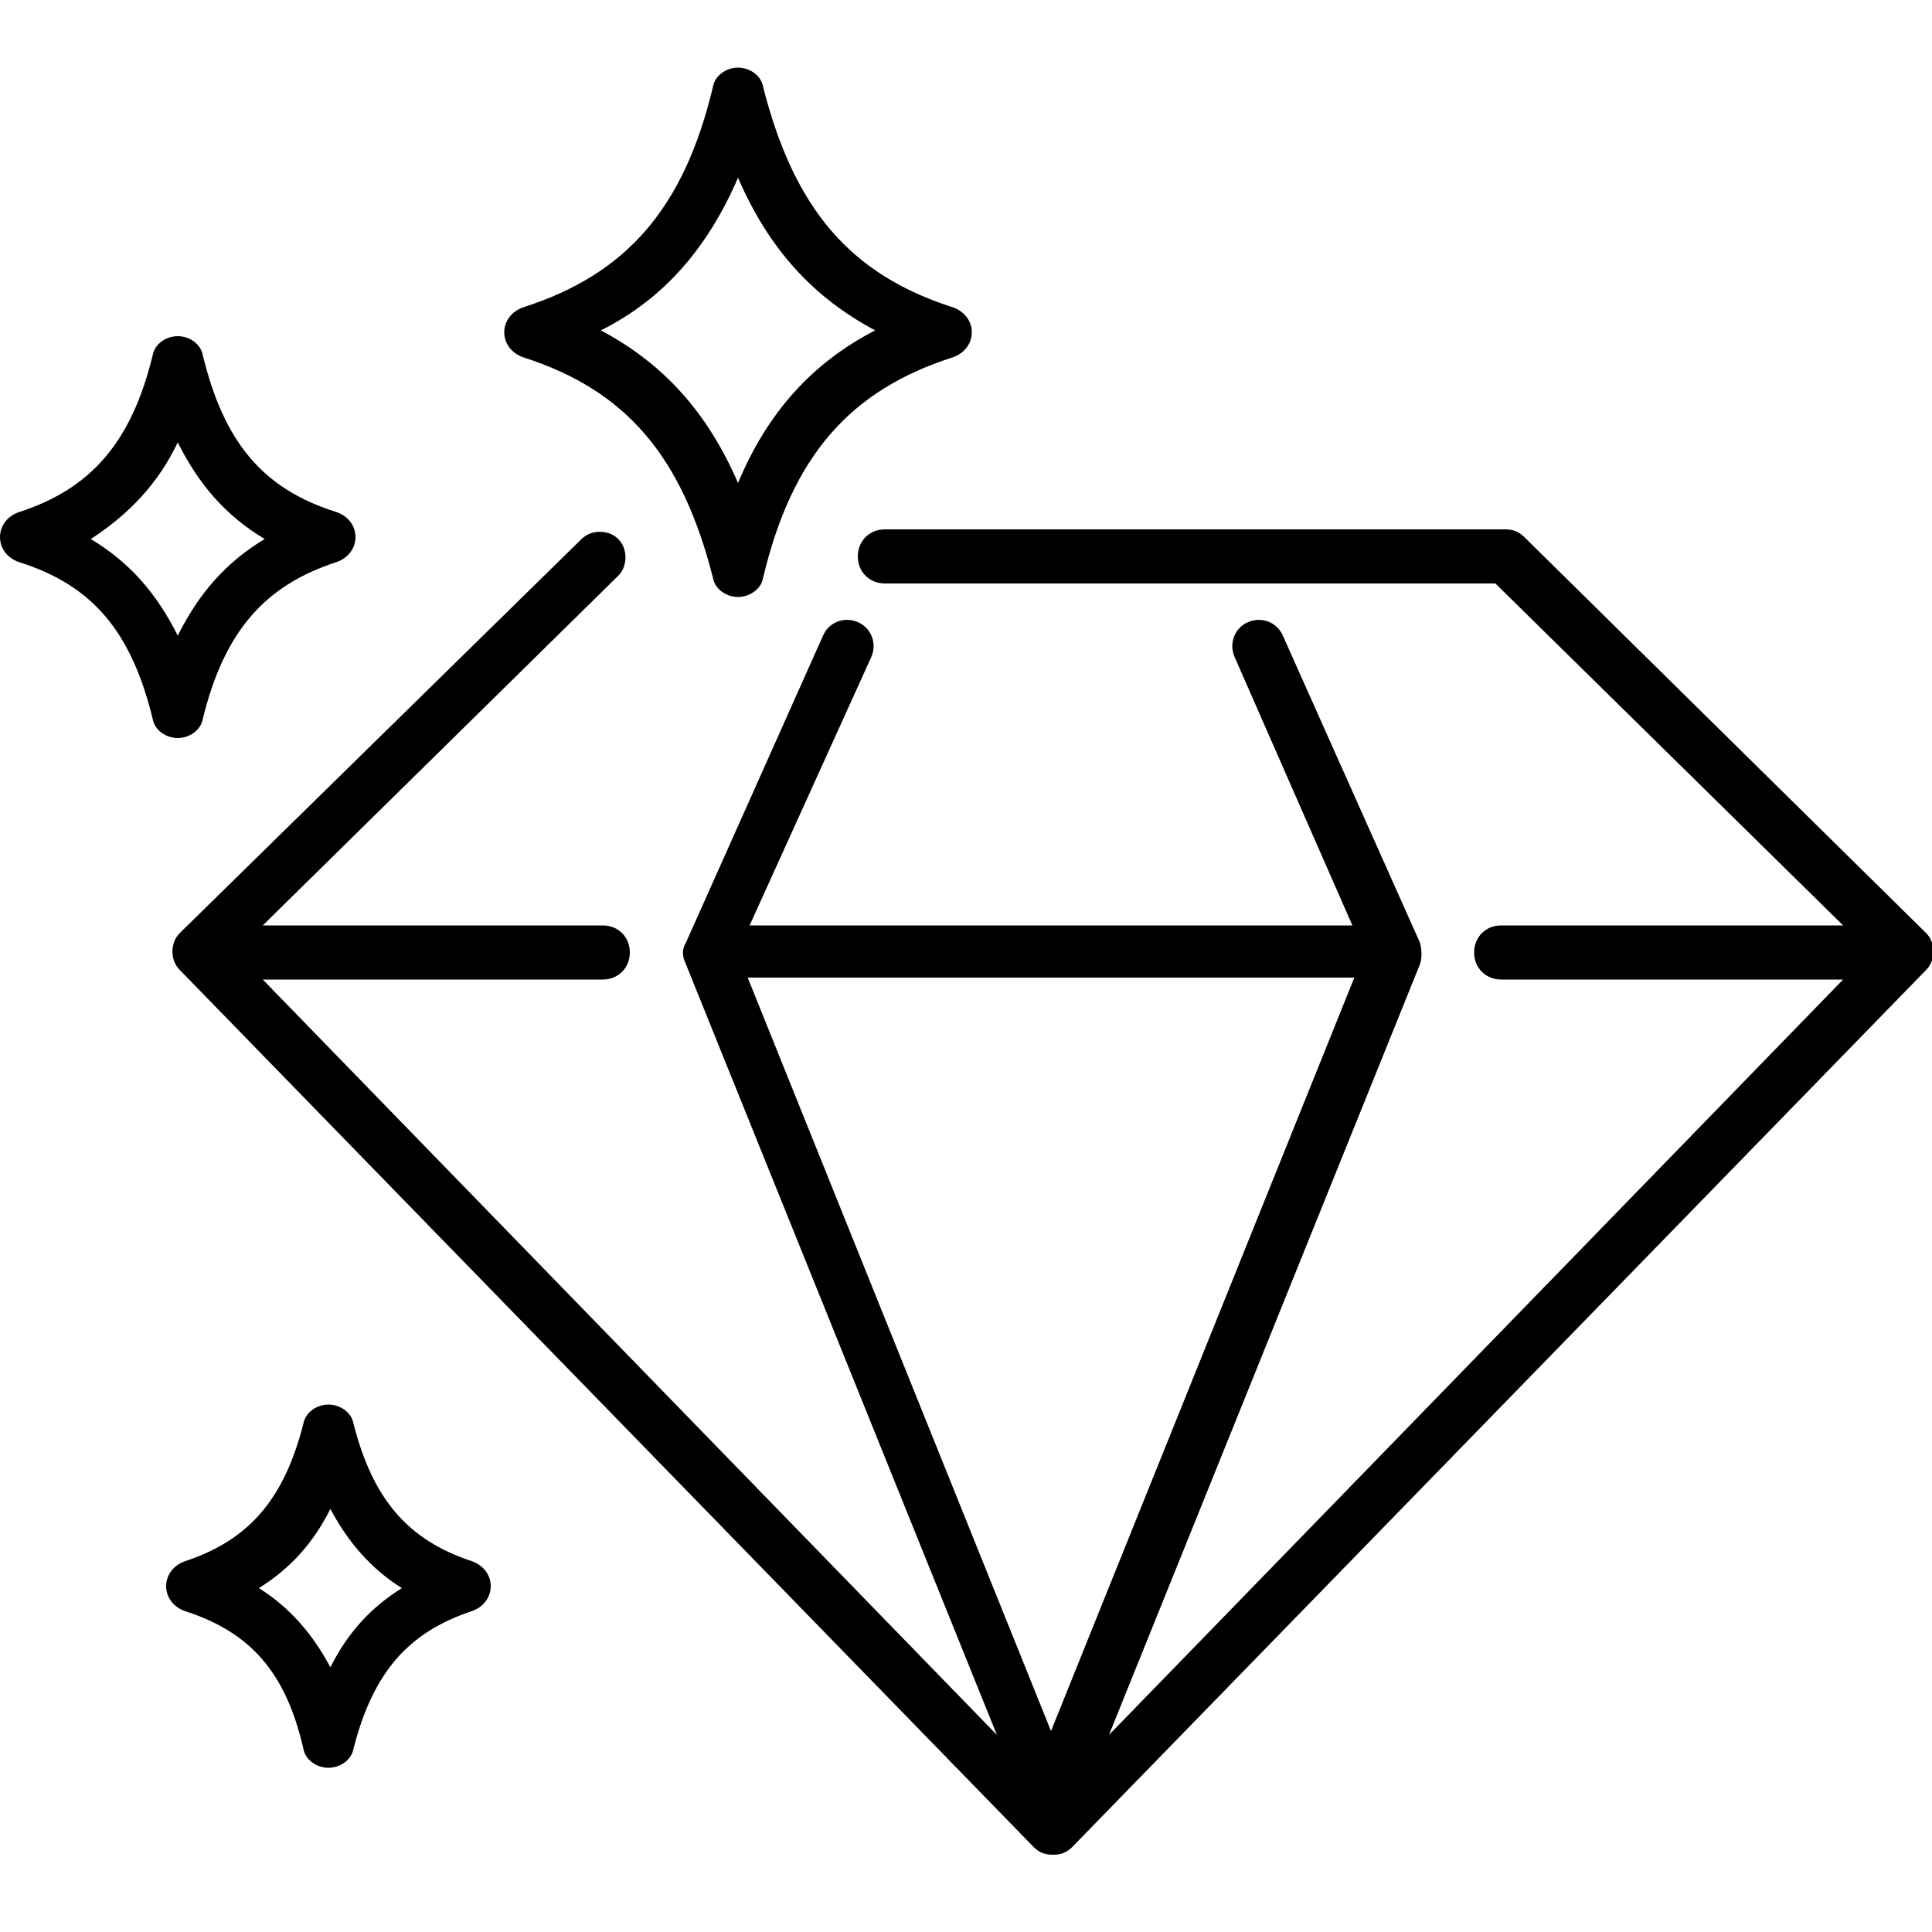
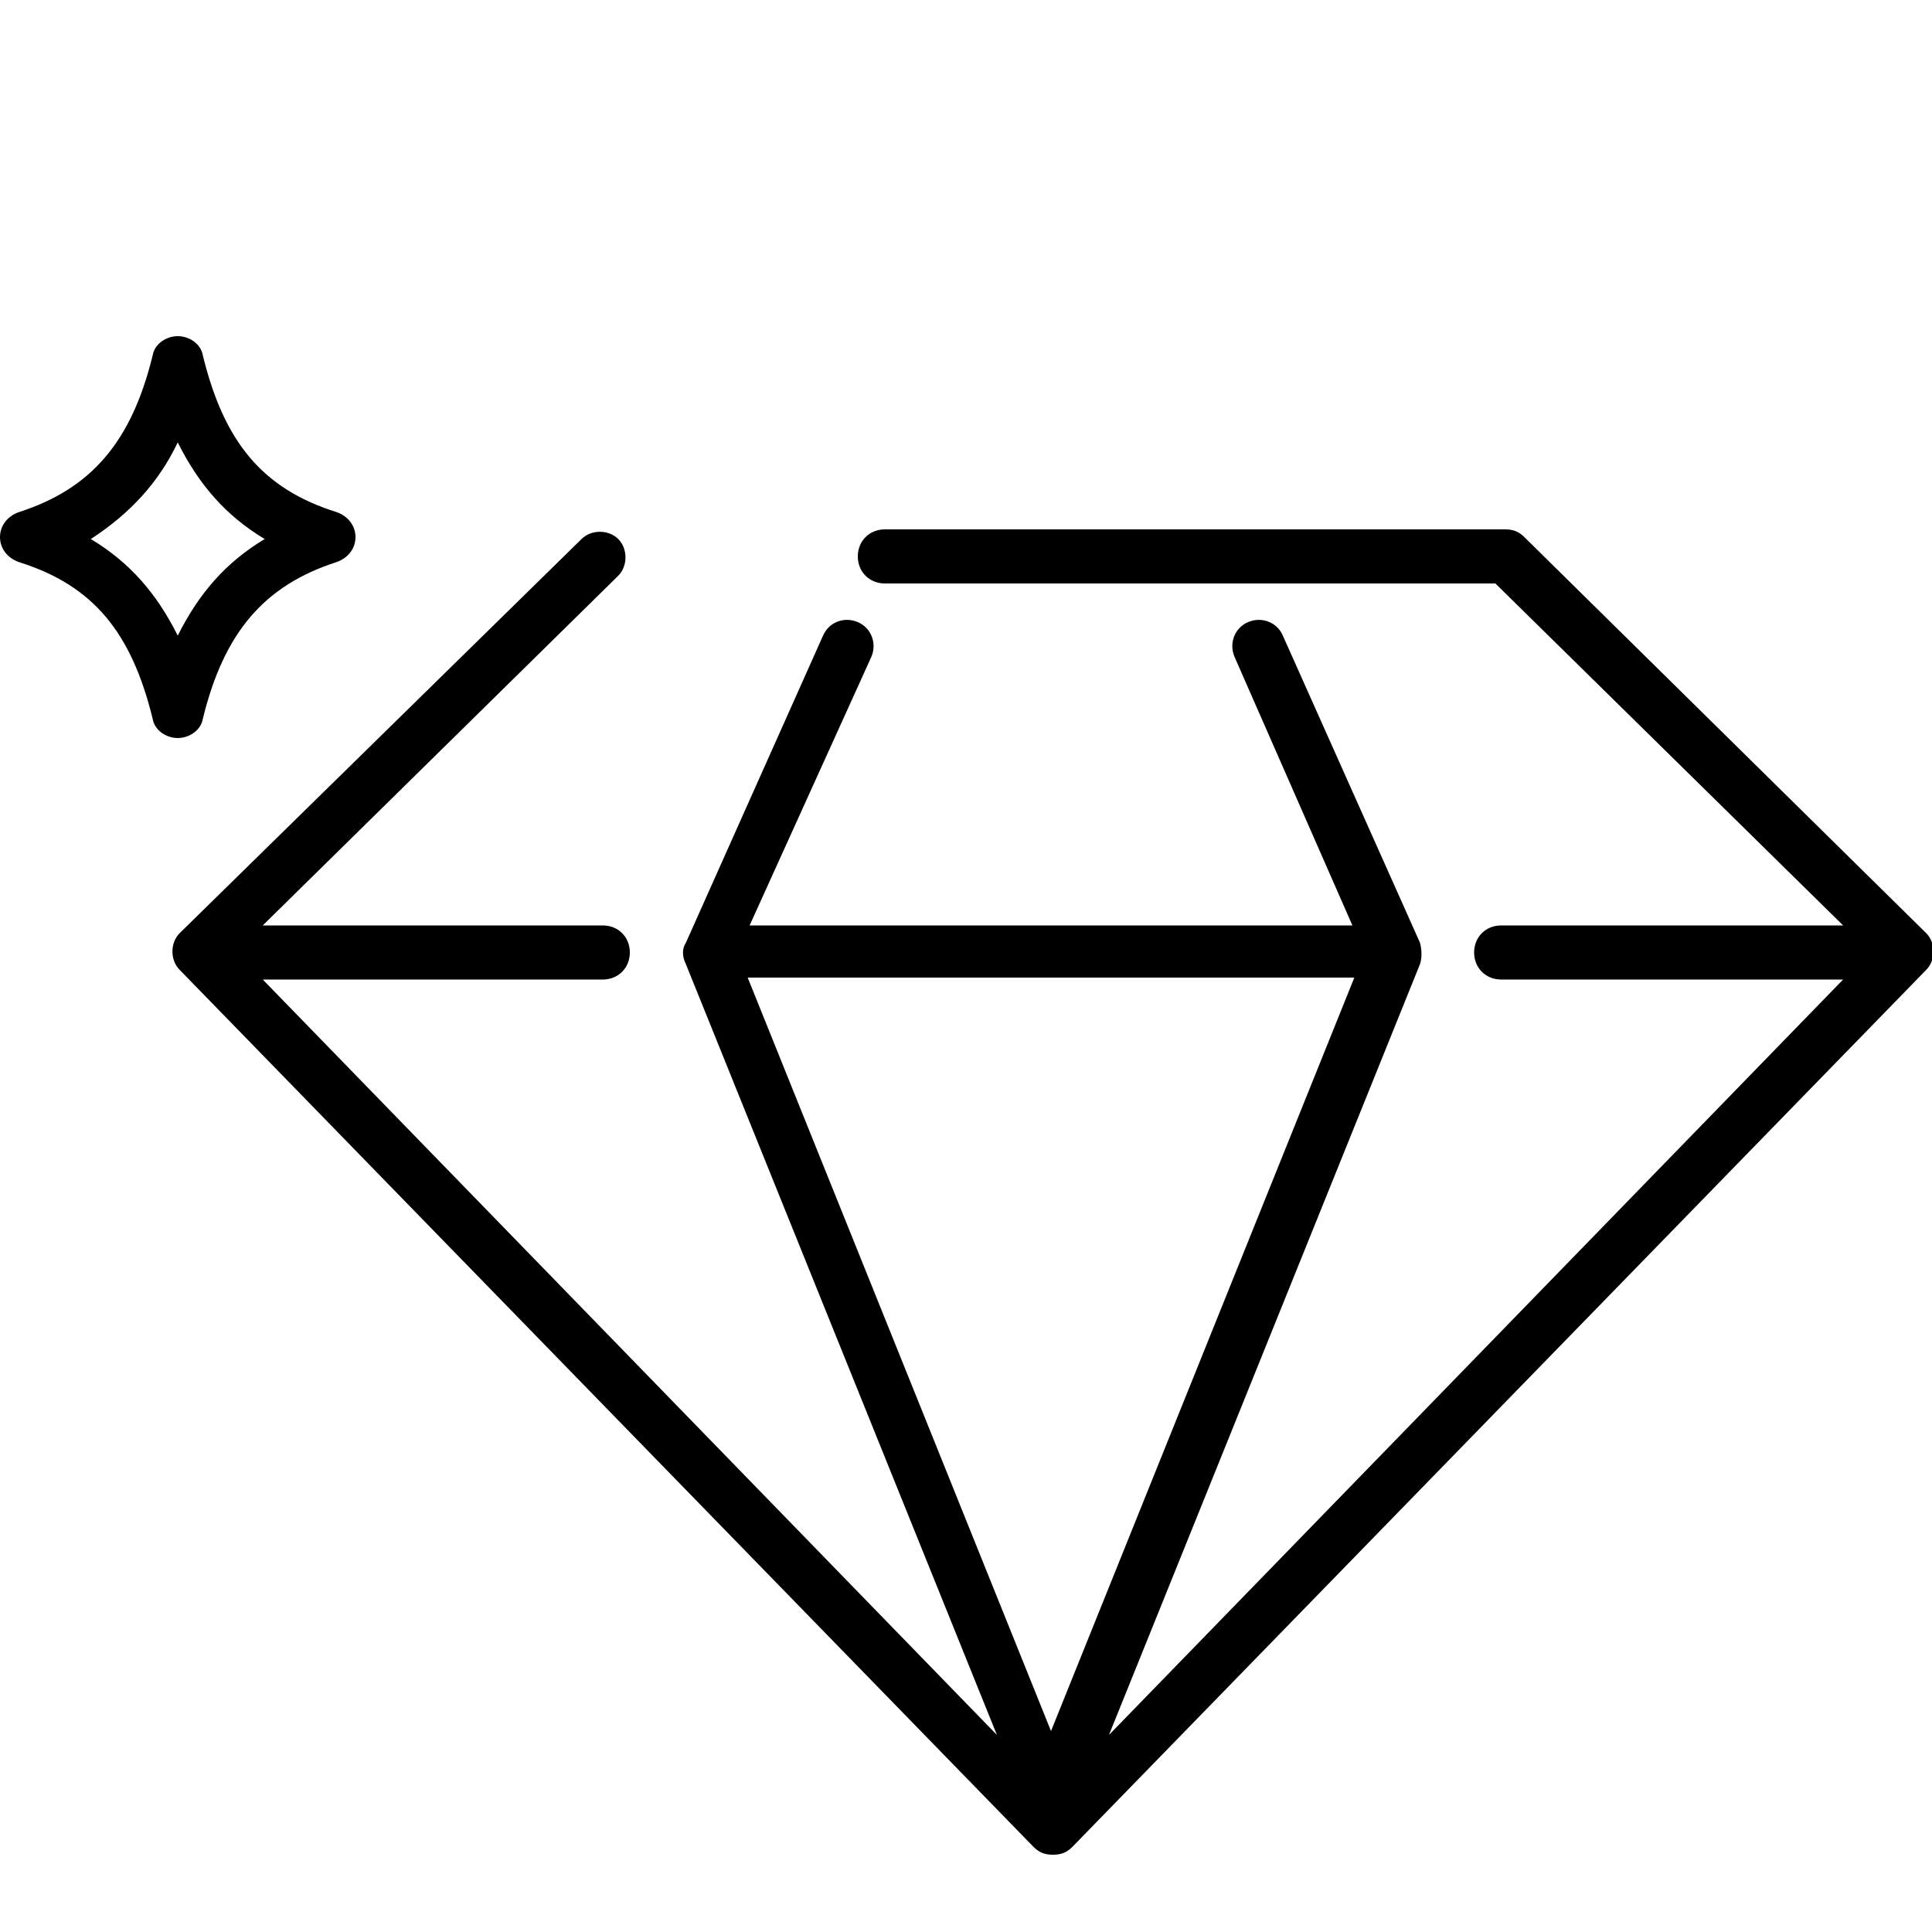
<svg xmlns="http://www.w3.org/2000/svg" viewBox="0 0 100 100">
  <path d="M44.4,28.8c0,0.8,0.6,1.4,1.4,1.4h31.6l18,17.7H77.7c-0.8,0-1.4,0.6-1.4,1.4s0.6,1.4,1.4,1.4h17.7l-38,39.1l16.1-39.9 c0.1-0.3,0.1-0.7,0-1.1l-7.1-15.9c-0.3-0.7-1.1-1-1.8-0.7c-0.7,0.3-1,1.1-0.7,1.8L70,47.9H38.8L45.1,34c0.3-0.7,0-1.5-0.7-1.8 c-0.7-0.3-1.5,0-1.8,0.7l-7.1,15.9c-0.2,0.3-0.2,0.7,0,1.1l16.1,39.9l-38-39.1h17.6c0.8,0,1.4-0.6,1.4-1.4c0-0.8-0.6-1.4-1.4-1.4 H13.6l18.4-18.1c0.5-0.5,0.5-1.4,0-1.9c-0.5-0.5-1.4-0.5-1.9,0L9.3,48.3c-0.5,0.5-0.5,1.4,0,1.9l44.2,45.4c0.3,0.3,0.6,0.4,1,0.4 c0.4,0,0.7-0.1,1-0.4l44.2-45.4c0.5-0.5,0.5-1.4,0-1.9L78.9,27.8c-0.3-0.3-0.6-0.4-1-0.4H45.8C45,27.4,44.4,28,44.4,28.8L44.4,28.8z  M54.4,89.6l-15.7-39h31.4L54.4,89.6L54.4,89.6z" class="dimond-icon-1" />
-   <path d="M27.1,18.5c5.3,1.7,8.2,5.1,9.8,11.4c0.1,0.6,0.7,1,1.3,1c0.6,0,1.2-0.4,1.3-1c1.5-6.3,4.5-9.7,9.8-11.4 c0.6-0.2,1-0.7,1-1.3c0-0.6-0.4-1.1-1-1.3c-5.3-1.7-8.2-5.1-9.8-11.4c-0.1-0.6-0.7-1-1.3-1c-0.6,0-1.2,0.4-1.3,1 c-1.5,6.3-4.5,9.7-9.8,11.4c-0.6,0.2-1,0.7-1,1.3C26.1,17.8,26.5,18.3,27.1,18.5z M38.2,9.2c1.6,3.7,3.9,6.2,7.1,7.9 c-3.3,1.7-5.6,4.3-7.1,7.9c-1.6-3.7-3.9-6.2-7.1-7.9C34.3,15.5,36.6,12.9,38.2,9.2z" class="star-3" />
  <path d="M1,29.1c3.8,1.2,5.8,3.6,6.9,8.1c0.1,0.6,0.7,1,1.3,1c0.6,0,1.2-0.4,1.3-1c1.1-4.5,3.2-6.9,6.9-8.1 c0.6-0.2,1-0.7,1-1.3c0-0.6-0.4-1.1-1-1.3c-3.8-1.2-5.8-3.6-6.9-8.1c-0.1-0.6-0.7-1-1.3-1c-0.6,0-1.2,0.4-1.3,1 c-1.1,4.5-3.2,6.9-6.9,8.1c-0.6,0.2-1,0.7-1,1.3C0,28.4,0.4,28.9,1,29.1z M9.2,22.9c1.1,2.2,2.5,3.8,4.5,5c-2,1.2-3.4,2.8-4.5,5 c-1.1-2.2-2.5-3.8-4.5-5C6.7,26.6,8.2,25,9.2,22.9z" class="star-2" />
-   <path d="M15.7,90.5c0.1,0.6,0.7,1,1.3,1c0.6,0,1.2-0.4,1.3-1c1-3.9,2.8-6,6.1-7.1c0.6-0.2,1-0.7,1-1.3 c0-0.6-0.4-1.1-1-1.3c-3.3-1.1-5.1-3.2-6.1-7.1c-0.1-0.6-0.7-1-1.3-1c-0.6,0-1.2,0.4-1.3,1c-1,3.9-2.8,6-6.1,7.1 c-0.6,0.2-1,0.7-1,1.3c0,0.6,0.4,1.1,1,1.3C13,84.5,14.8,86.6,15.7,90.5L15.7,90.5z M17.1,78.1c0.9,1.7,2.1,3.1,3.7,4.1 c-1.6,1-2.8,2.3-3.7,4.1c-0.9-1.7-2.1-3.1-3.7-4.1C15,81.2,16.2,79.9,17.1,78.1z" class="star-1" />
</svg>